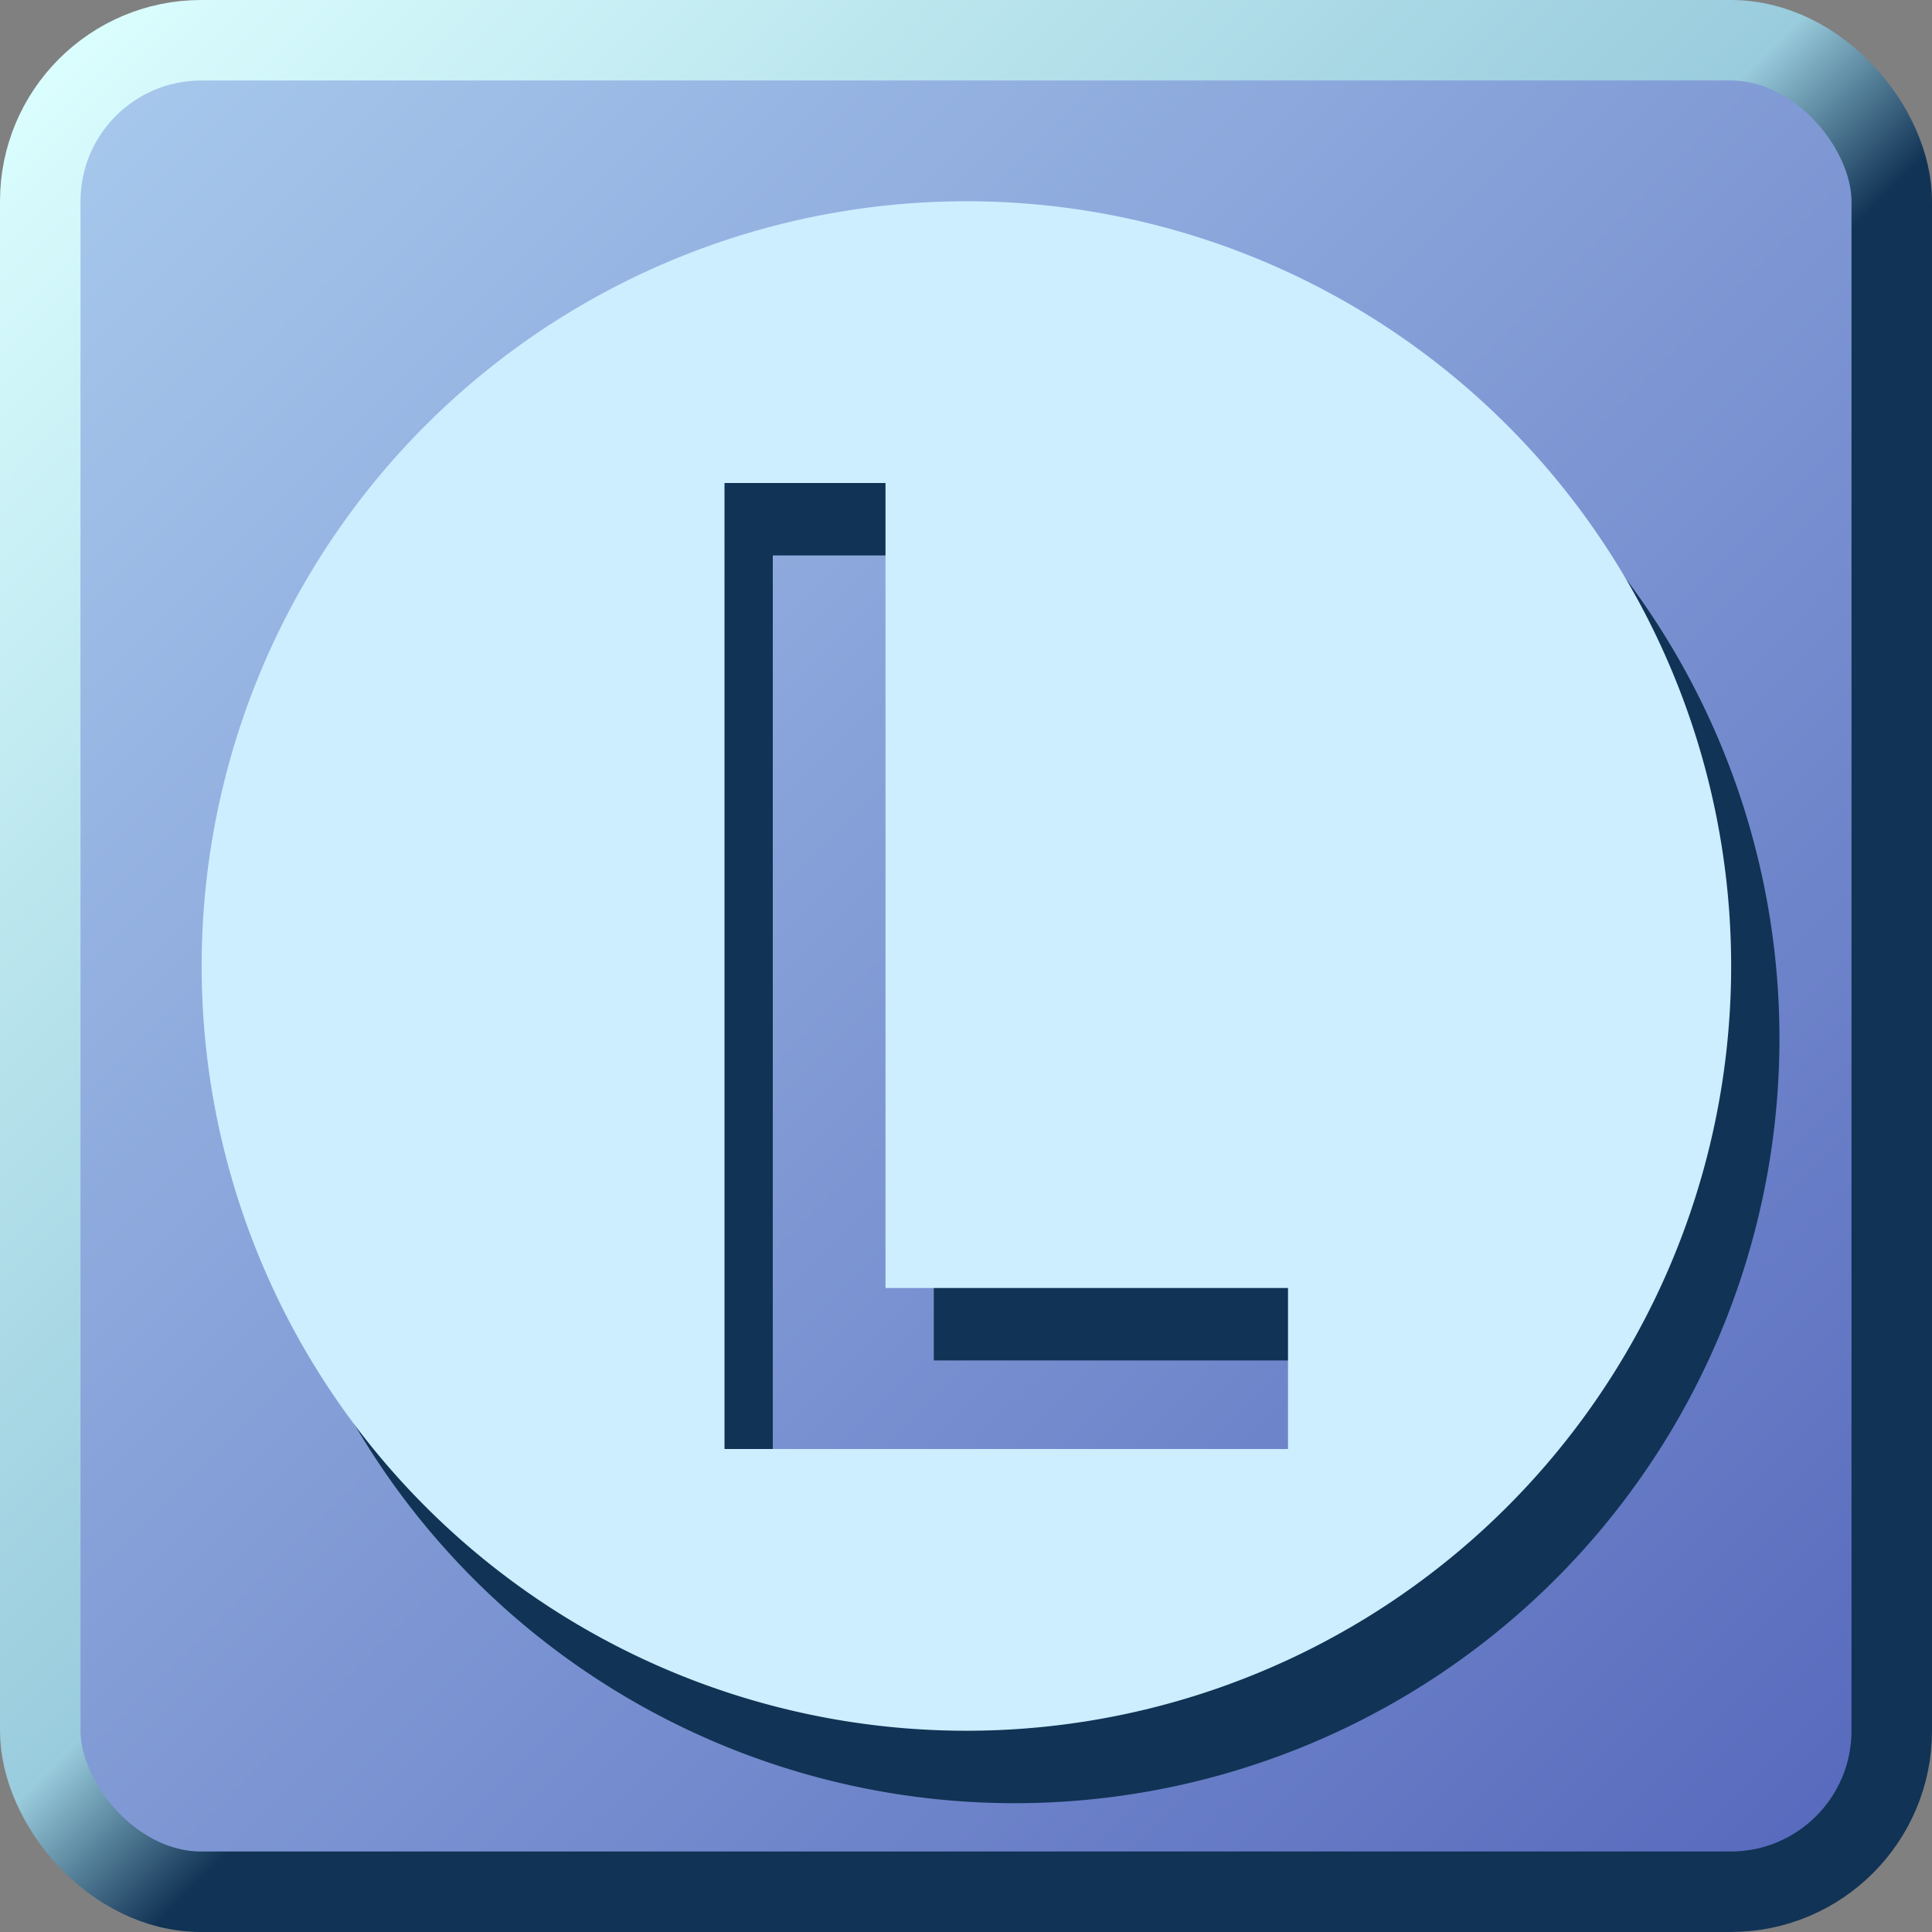
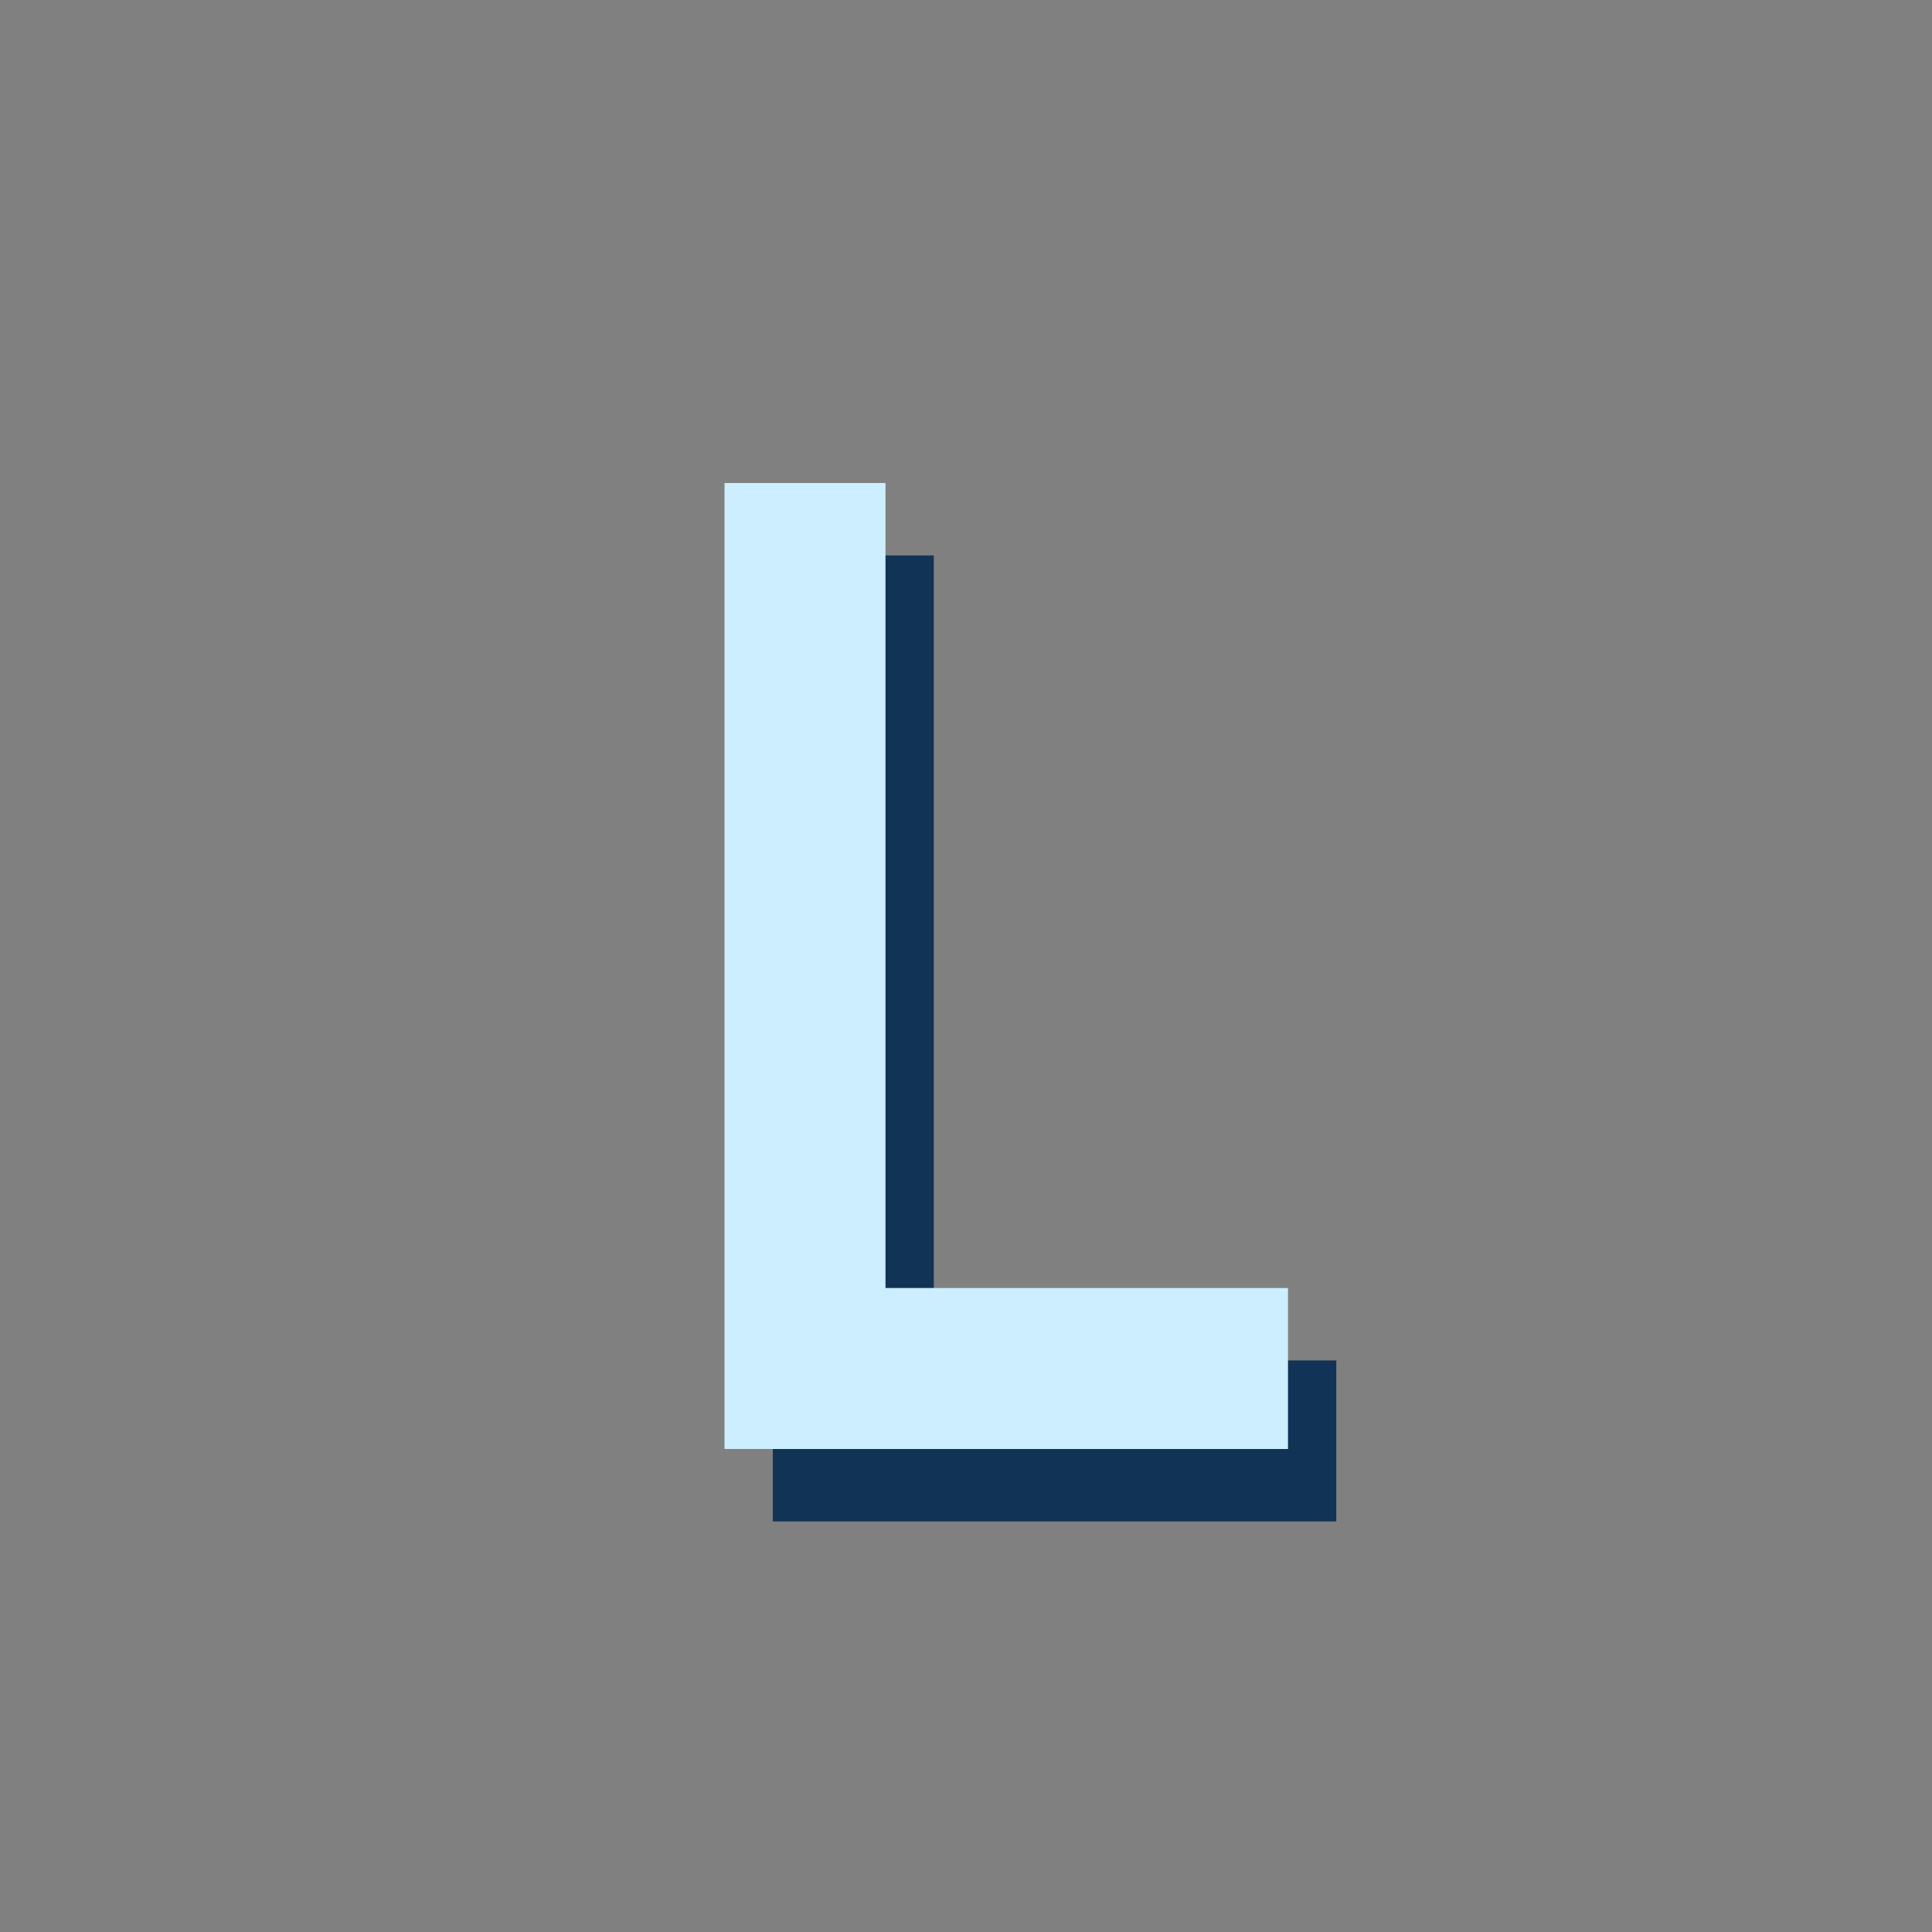
<svg xmlns="http://www.w3.org/2000/svg" xmlns:xlink="http://www.w3.org/1999/xlink" width="24" height="24">
  <rect width="100%" height="100%" fill="#808080" stroke="none" />
  <linearGradient id="a" x2=".54" y2=".54">
    <stop stop-color="#dff" offset="0" />
    <stop stop-color="#9cd" offset=".87" />
    <stop stop-color="#135" offset="1" />
  </linearGradient>
  <linearGradient id="b" y2="1">
    <stop stop-color="#ace" offset="0" />
    <stop stop-color="#56b" offset="1" />
  </linearGradient>
-   <rect x=".5" y=".5" width="23" height="23" rx="2" fill="url(#b)" stroke="url(#a)" />
  <use fill="#135" x=".6" xlink:href="#h" y=".9" />
  <g fill="#cef">
-     <path id="h" d="M12 2.5a9.5 9.5 0 1 0 0.01 0zM9 6h2v10h5v2h-7z" />
+     <path id="h" d="M12 2.5zM9 6h2v10h5v2h-7z" />
  </g>
</svg>